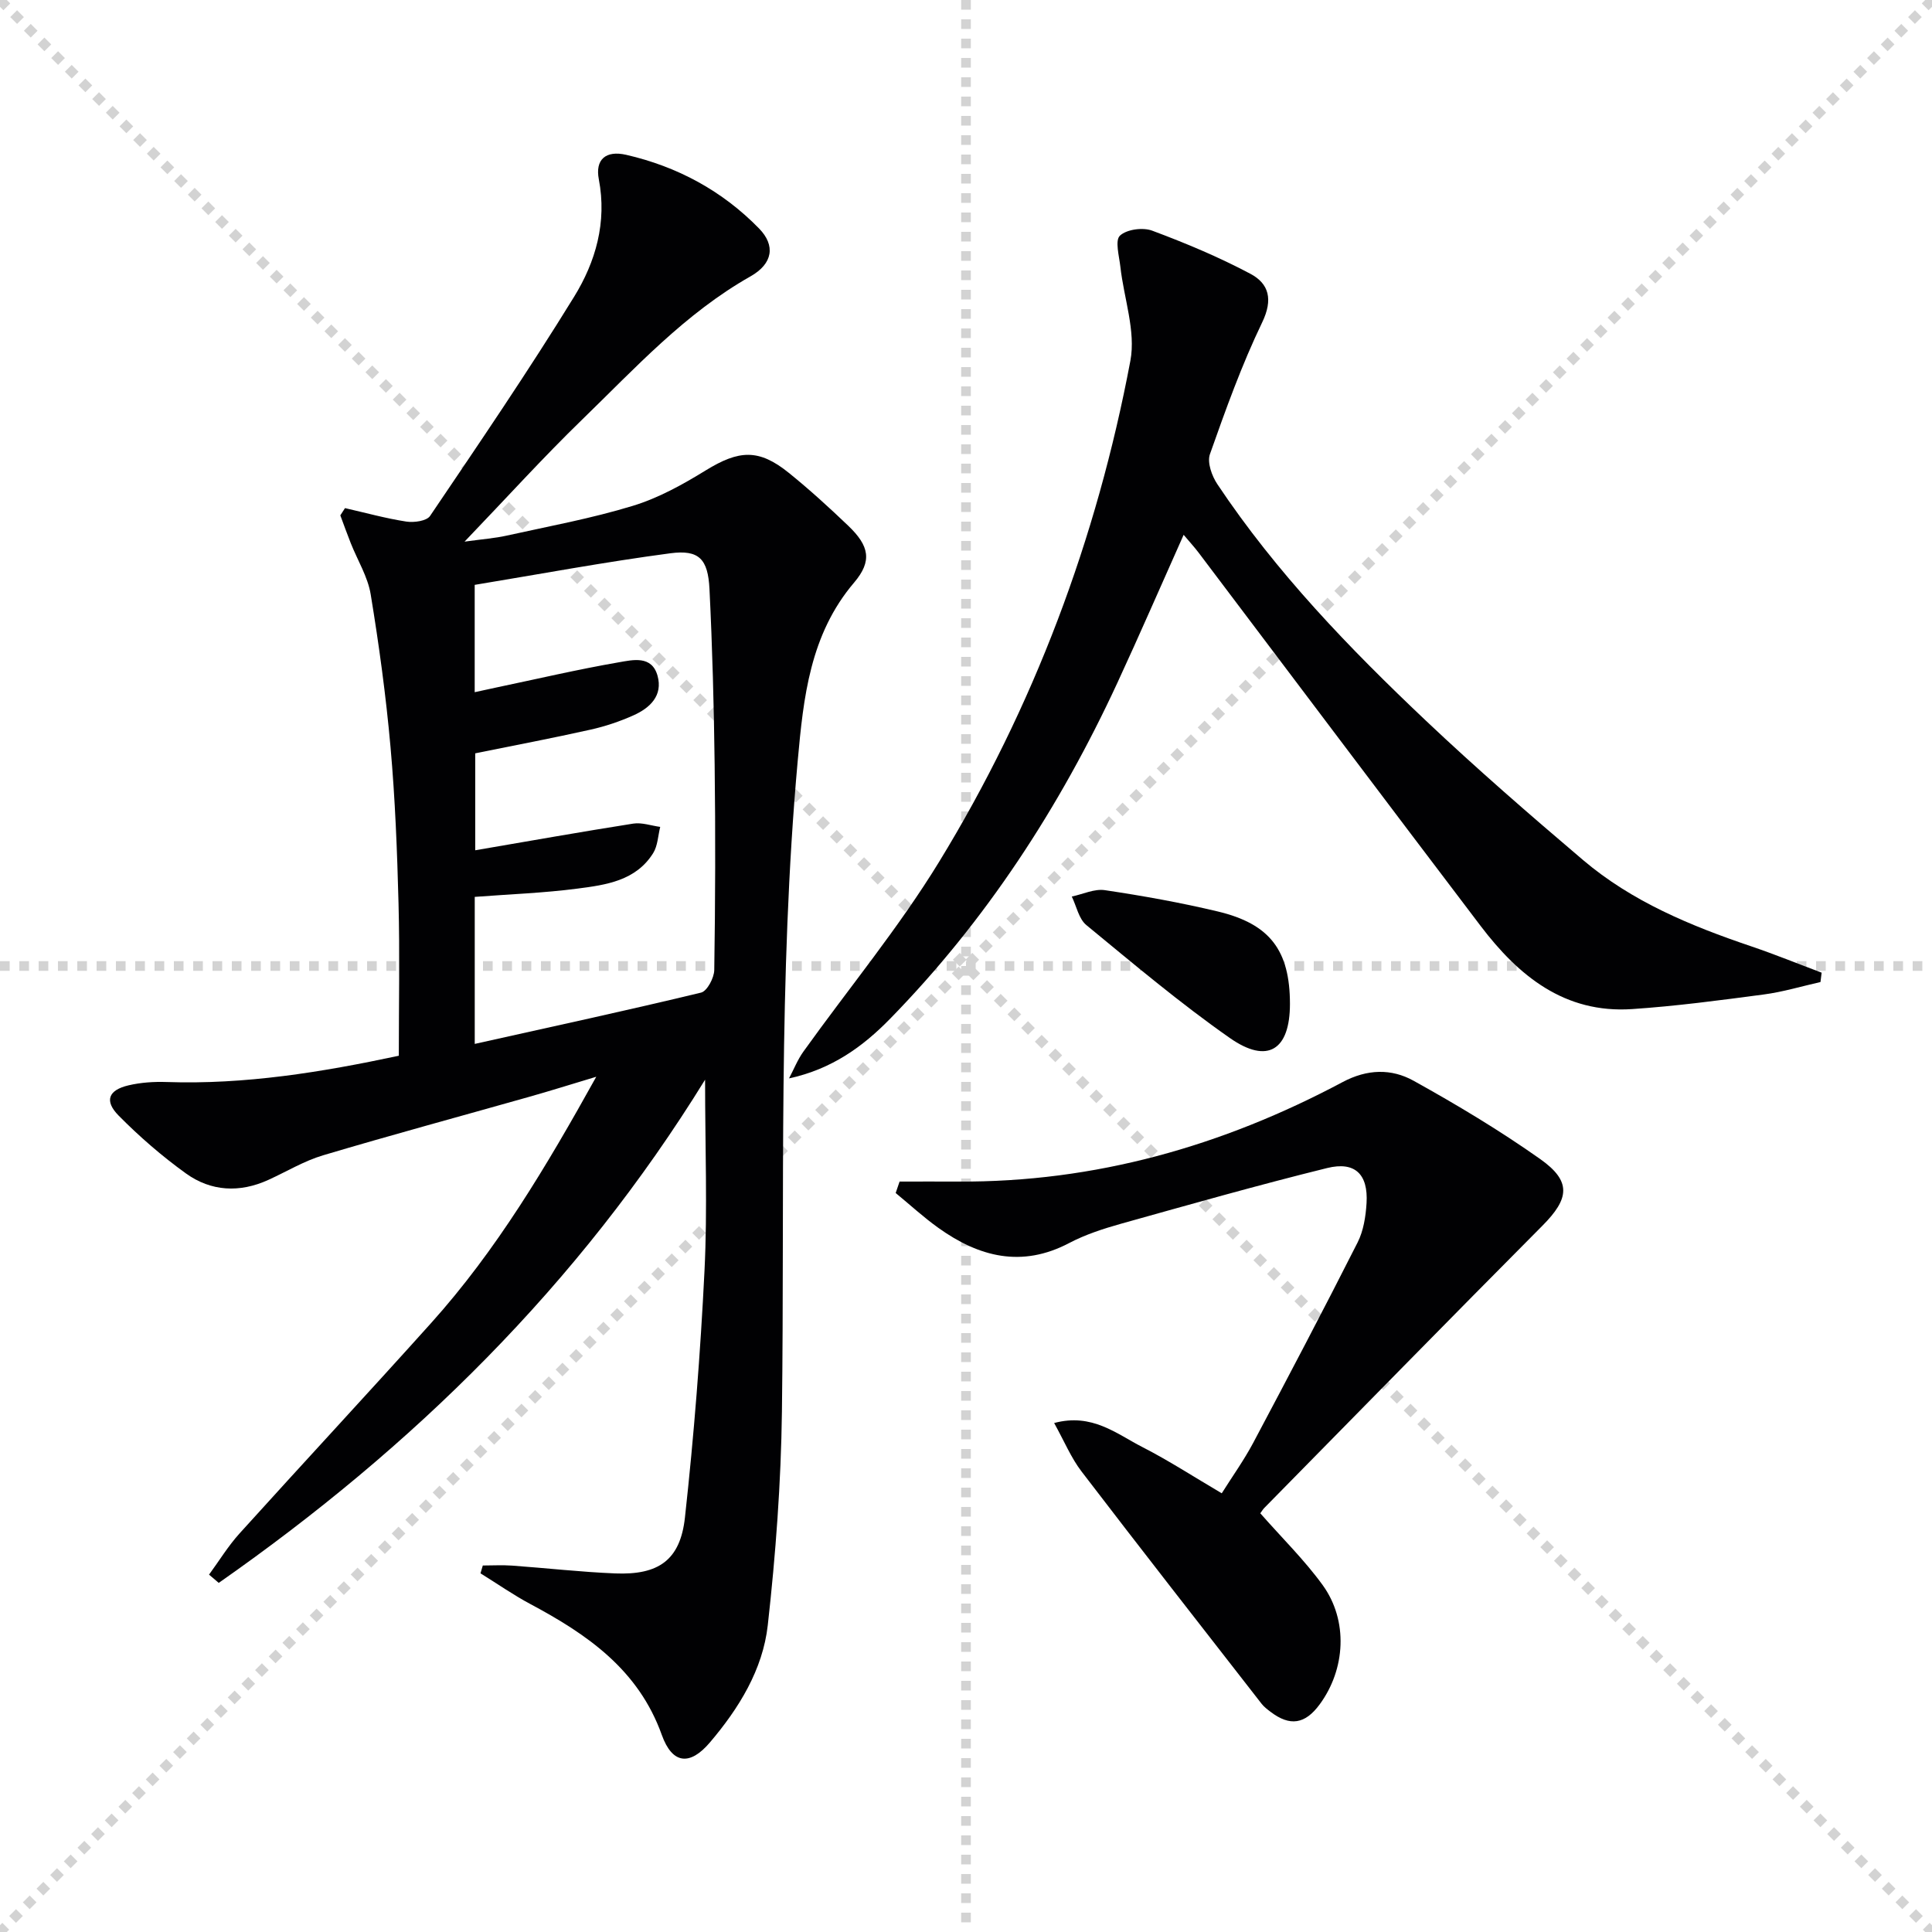
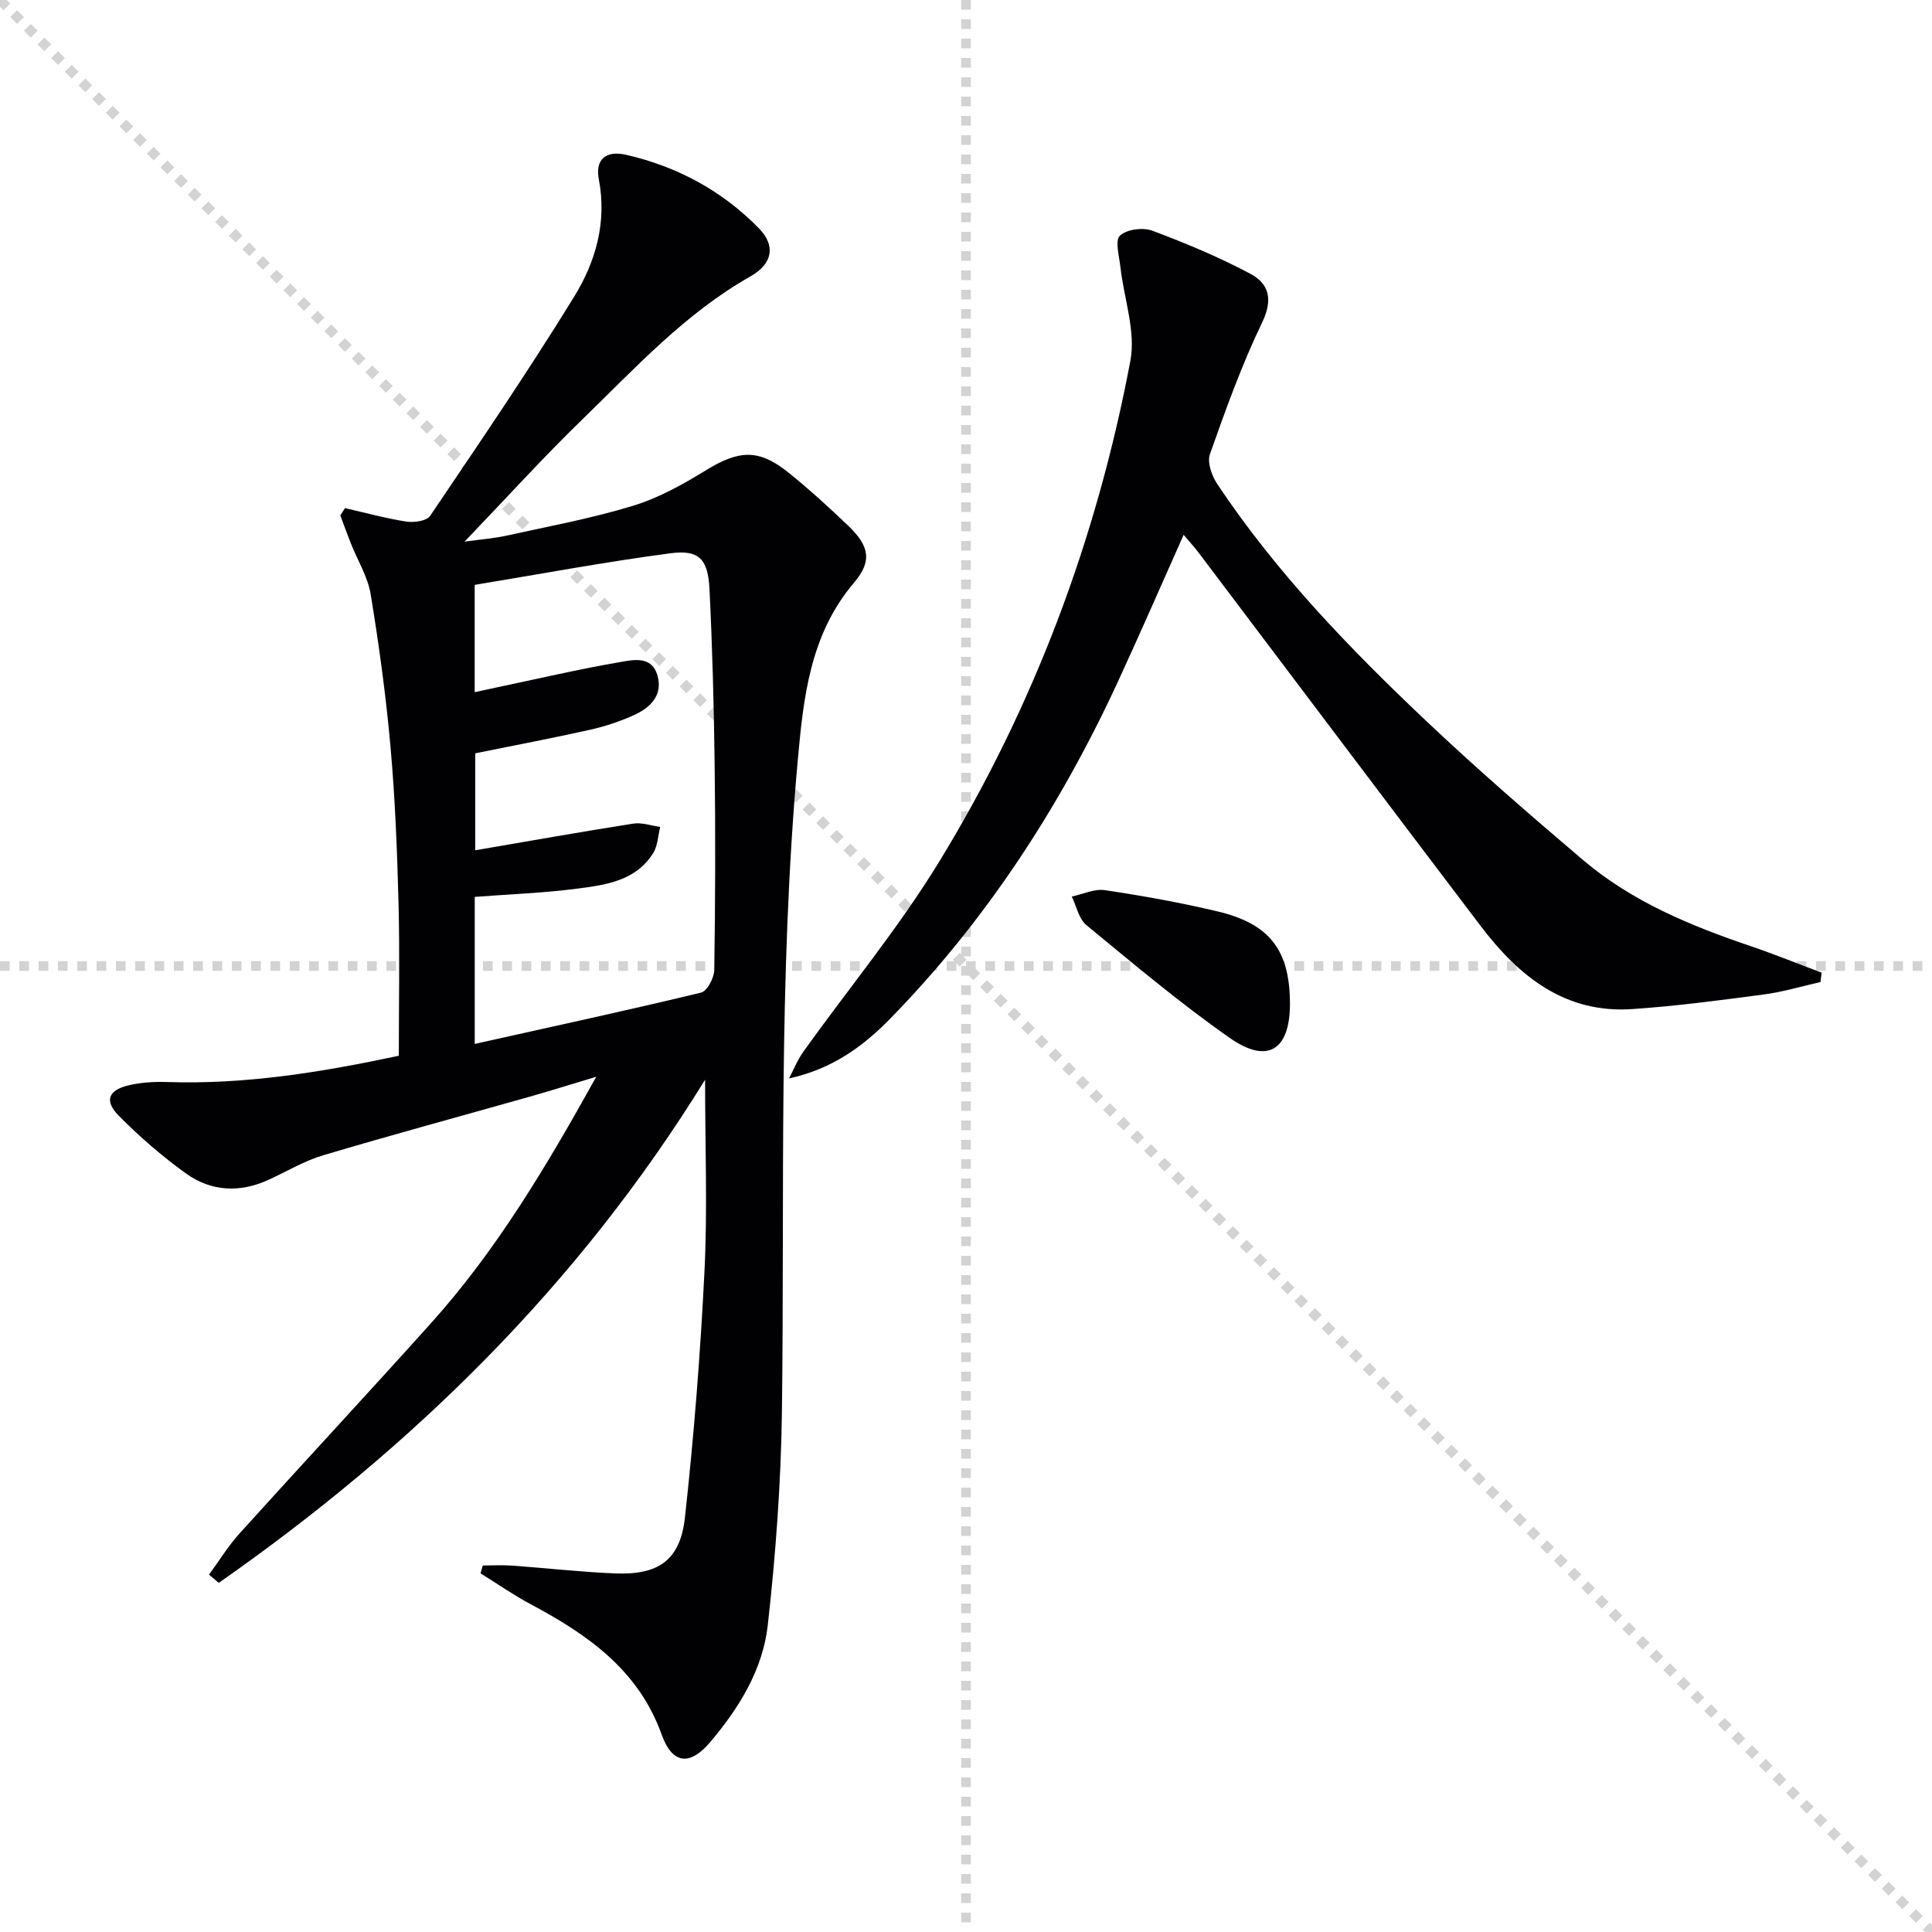
<svg xmlns="http://www.w3.org/2000/svg" enable-background="new 0 0 400 400" viewBox="0 0 400 400">
  <g stroke="lightgray" stroke-dasharray="1,1" stroke-width="1" transform="scale(2, 2)">
    <line x1="0" y1="0" x2="200" y2="200" />
-     <line x1="200" y1="0" x2="0" y2="200" />
    <line x1="100" y1="0" x2="100" y2="200" />
    <line x1="0" y1="100" x2="200" y2="100" />
  </g>
  <g fill="#010103">
    <path d="m43.28 326.01c2.09-2.85 3.94-5.9 6.3-8.51 13.17-14.58 26.55-28.96 39.67-43.57 13.53-15.06 23.82-32.32 34.2-51-5.33 1.6-9.63 2.96-13.97 4.18-14.2 4.02-28.44 7.87-42.58 12.08-3.94 1.17-7.57 3.38-11.35 5.1-5.93 2.7-11.85 2.4-17.05-1.34-4.96-3.57-9.63-7.62-13.93-11.97-3.02-3.06-2.14-5.29 2.03-6.27 2.55-.6 5.26-.78 7.89-.69 16.23.55 32.07-2.02 48.08-5.44 0-10.67.21-21.13-.06-31.58-.28-10.8-.7-21.61-1.66-32.36-.94-10.57-2.38-21.1-4.1-31.57-.6-3.66-2.72-7.06-4.12-10.59-.76-1.91-1.45-3.85-2.17-5.78.32-.5.65-1 .97-1.5 4.23.96 8.43 2.13 12.71 2.79 1.58.24 4.19-.12 4.9-1.17 10.13-14.99 20.33-29.96 29.81-45.36 4.46-7.23 6.84-15.41 5.13-24.34-.79-4.09 1.43-6.03 5.65-5.07 10.6 2.43 19.93 7.46 27.54 15.27 3.4 3.49 2.87 7.26-1.79 9.9-13.56 7.67-23.91 19.04-34.87 29.67-7.99 7.75-15.48 16.02-24.33 25.25 3.85-.53 6.31-.71 8.69-1.24 8.75-1.94 17.6-3.56 26.14-6.17 5.3-1.61 10.34-4.41 15.1-7.34 6.9-4.24 10.98-4.52 17.22.52 4.27 3.45 8.34 7.16 12.3 10.95 4.33 4.15 5.01 7.28 1.2 11.76-9.15 10.75-10.49 23.85-11.67 36.88-4.05 44.83-2.69 89.81-3.27 134.74-.19 14.76-1.29 29.56-2.93 44.24-1.03 9.21-5.97 17.2-11.97 24.26-4.14 4.88-7.79 4.54-9.97-1.54-4.83-13.5-15.39-20.79-27.2-27.09-3.56-1.9-6.9-4.24-10.34-6.37.16-.54.32-1.08.48-1.62 2.01 0 4.03-.12 6.03.02 7.13.51 14.24 1.33 21.38 1.62 8.96.36 13.47-2.73 14.44-11.58 1.87-16.99 3.21-34.06 4.05-51.12.63-12.74.12-25.54.12-39.52-26.22 42.53-60.64 76.17-100.69 104.18-.67-.56-1.34-1.14-2.01-1.71zm55.01-109.88c16.16-3.6 31.55-6.93 46.85-10.62 1.26-.3 2.72-3.06 2.74-4.69.22-14.16.26-28.32.08-42.48-.15-12.13-.47-24.27-1.07-36.39-.31-6.23-2.17-8.18-8.1-7.4-13.58 1.8-27.05 4.32-40.51 6.54v22.22c1.7-.37 3.11-.68 4.52-.98 8.44-1.77 16.84-3.74 25.33-5.21 2.86-.49 6.83-1.49 8.01 2.8 1.13 4.1-1.57 6.65-4.96 8.17-2.85 1.28-5.88 2.3-8.94 2.98-7.91 1.77-15.87 3.28-23.85 4.9v20.07c11.12-1.9 21.9-3.82 32.71-5.52 1.79-.28 3.72.43 5.59.68-.46 1.83-.51 3.91-1.46 5.43-3.57 5.72-9.75 6.58-15.63 7.34-7.02.92-14.12 1.17-21.31 1.72z" />
    <path d="m376.91 203.32c-3.92.88-7.8 2.06-11.77 2.58-9.05 1.2-18.13 2.41-27.23 3.02-13.97.94-23.5-6.86-31.36-17.21-19.53-25.72-38.93-51.53-58.4-77.3-.88-1.16-1.87-2.23-3.09-3.68-4.7 10.51-9.1 20.67-13.75 30.71-11.91 25.7-27.17 49.17-47.03 69.49-5.61 5.74-12.05 10.43-20.92 12.34.98-1.85 1.76-3.85 2.97-5.54 9.38-13.1 19.73-25.61 28.11-39.31 19.59-32.03 32.63-66.83 39.59-103.71 1.16-6.15-1.35-12.97-2.07-19.49-.25-2.21-1.15-5.43-.09-6.43 1.39-1.31 4.75-1.76 6.69-1.03 6.92 2.58 13.79 5.46 20.31 8.92 3.87 2.05 4.73 5.33 2.45 10.07-4.24 8.8-7.56 18.06-10.82 27.29-.6 1.71.4 4.51 1.55 6.22 12.18 18.27 27.34 33.98 43.2 48.98 10.51 9.94 21.46 19.44 32.49 28.81 10.16 8.63 22.31 13.64 34.81 17.87 4.92 1.67 9.73 3.63 14.6 5.46-.09.65-.17 1.3-.24 1.94z" />
-     <path d="m260.93 313.31c4.48 5.1 9.14 9.66 12.91 14.86 5.32 7.34 4.75 17.42-.62 24.71-3.02 4.11-6.15 4.59-10.16 1.54-.66-.5-1.35-1.02-1.85-1.66-12.47-16.02-24.97-32-37.3-48.12-2.15-2.81-3.54-6.2-5.66-10.02 7.86-2.11 12.91 2.24 18.25 4.97 5.46 2.79 10.62 6.15 16.45 9.58 2.18-3.47 4.58-6.82 6.5-10.42 7.32-13.77 14.58-27.59 21.62-41.5 1.23-2.42 1.69-5.4 1.86-8.16.36-5.96-2.38-8.69-8.16-7.26-14.3 3.53-28.48 7.56-42.67 11.53-3.66 1.03-7.37 2.23-10.72 3.99-9.83 5.18-18.67 2.89-27.07-3.11-3.1-2.21-5.92-4.82-8.87-7.24.27-.79.54-1.58.81-2.37 4.02 0 8.04-.02 12.07 0 28.37.18 54.78-7.35 79.64-20.59 5.13-2.73 10.11-2.83 14.71-.28 8.97 4.98 17.82 10.28 26.2 16.2 6.54 4.62 6.05 8.2.47 13.81-19.23 19.34-38.3 38.84-57.43 58.28-.37.33-.62.77-.98 1.26z" />
    <path d="m267.07 207.84c0 9.54-4.6 12.55-12.44 7.07-10.31-7.21-19.97-15.37-29.71-23.38-1.57-1.29-2.04-3.9-3.02-5.91 2.29-.48 4.69-1.65 6.86-1.32 7.84 1.17 15.66 2.57 23.37 4.41 10.84 2.58 14.93 8.11 14.94 19.13z" />
  </g>
</svg>